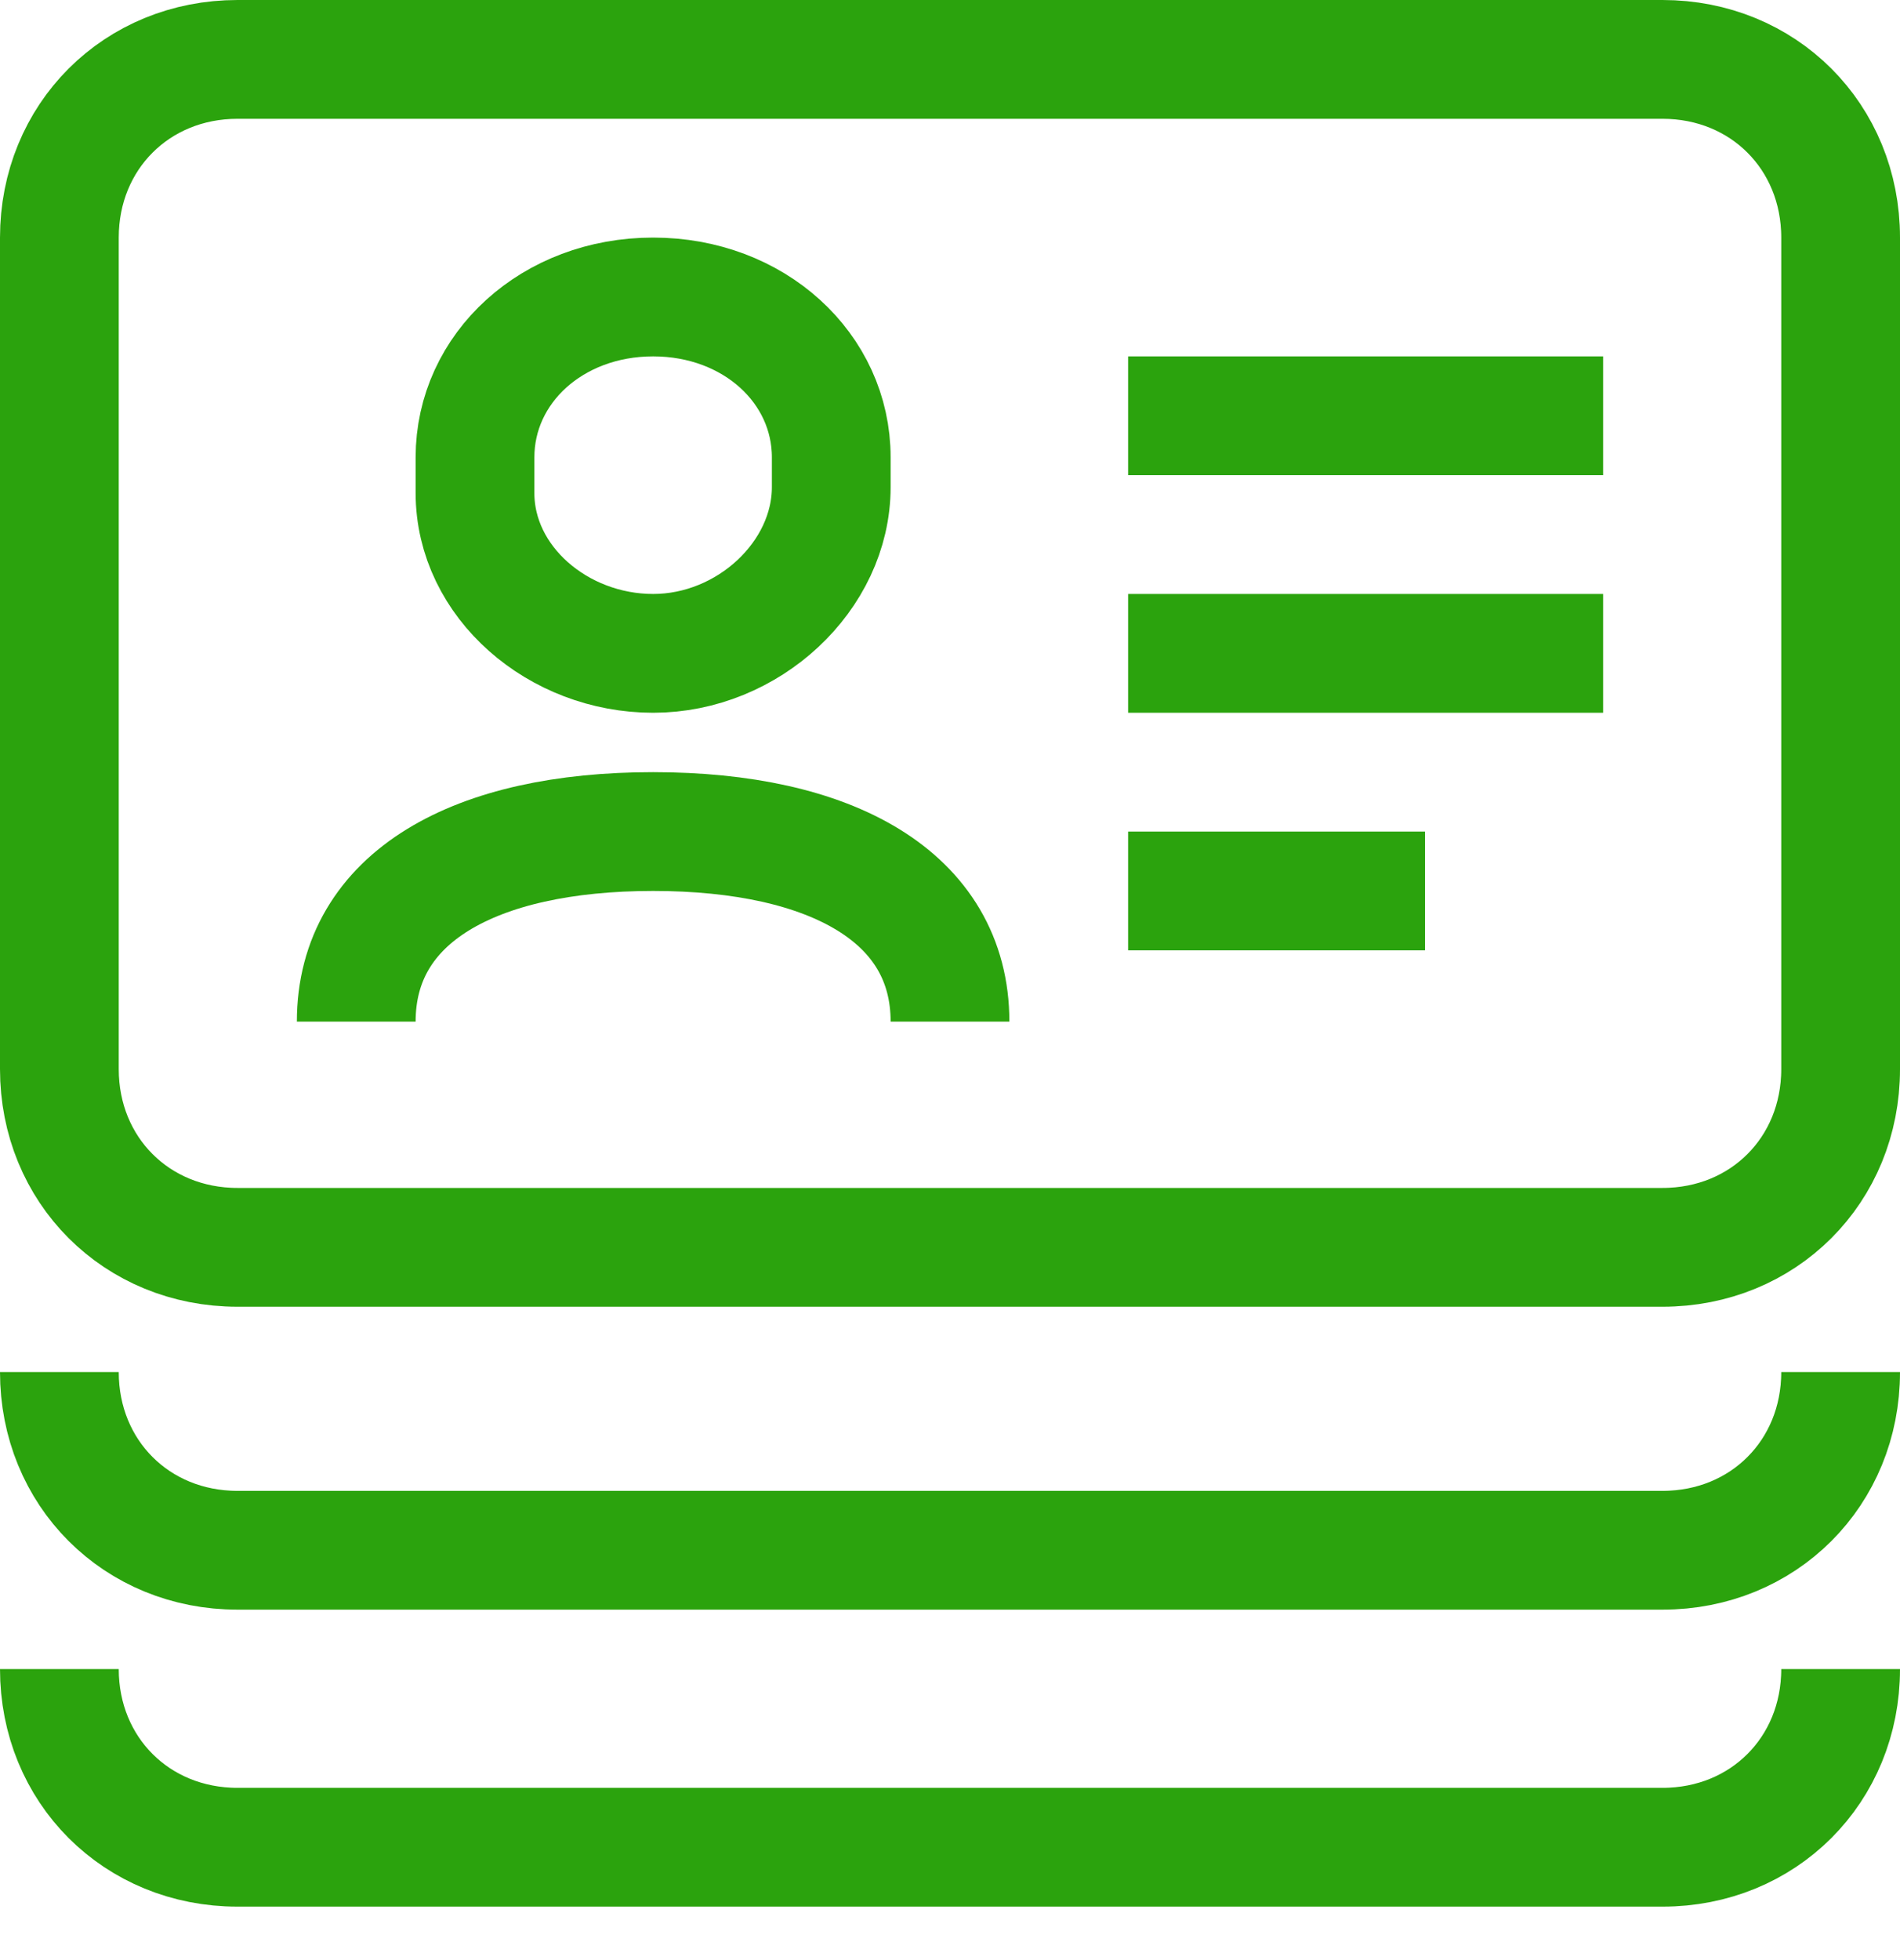
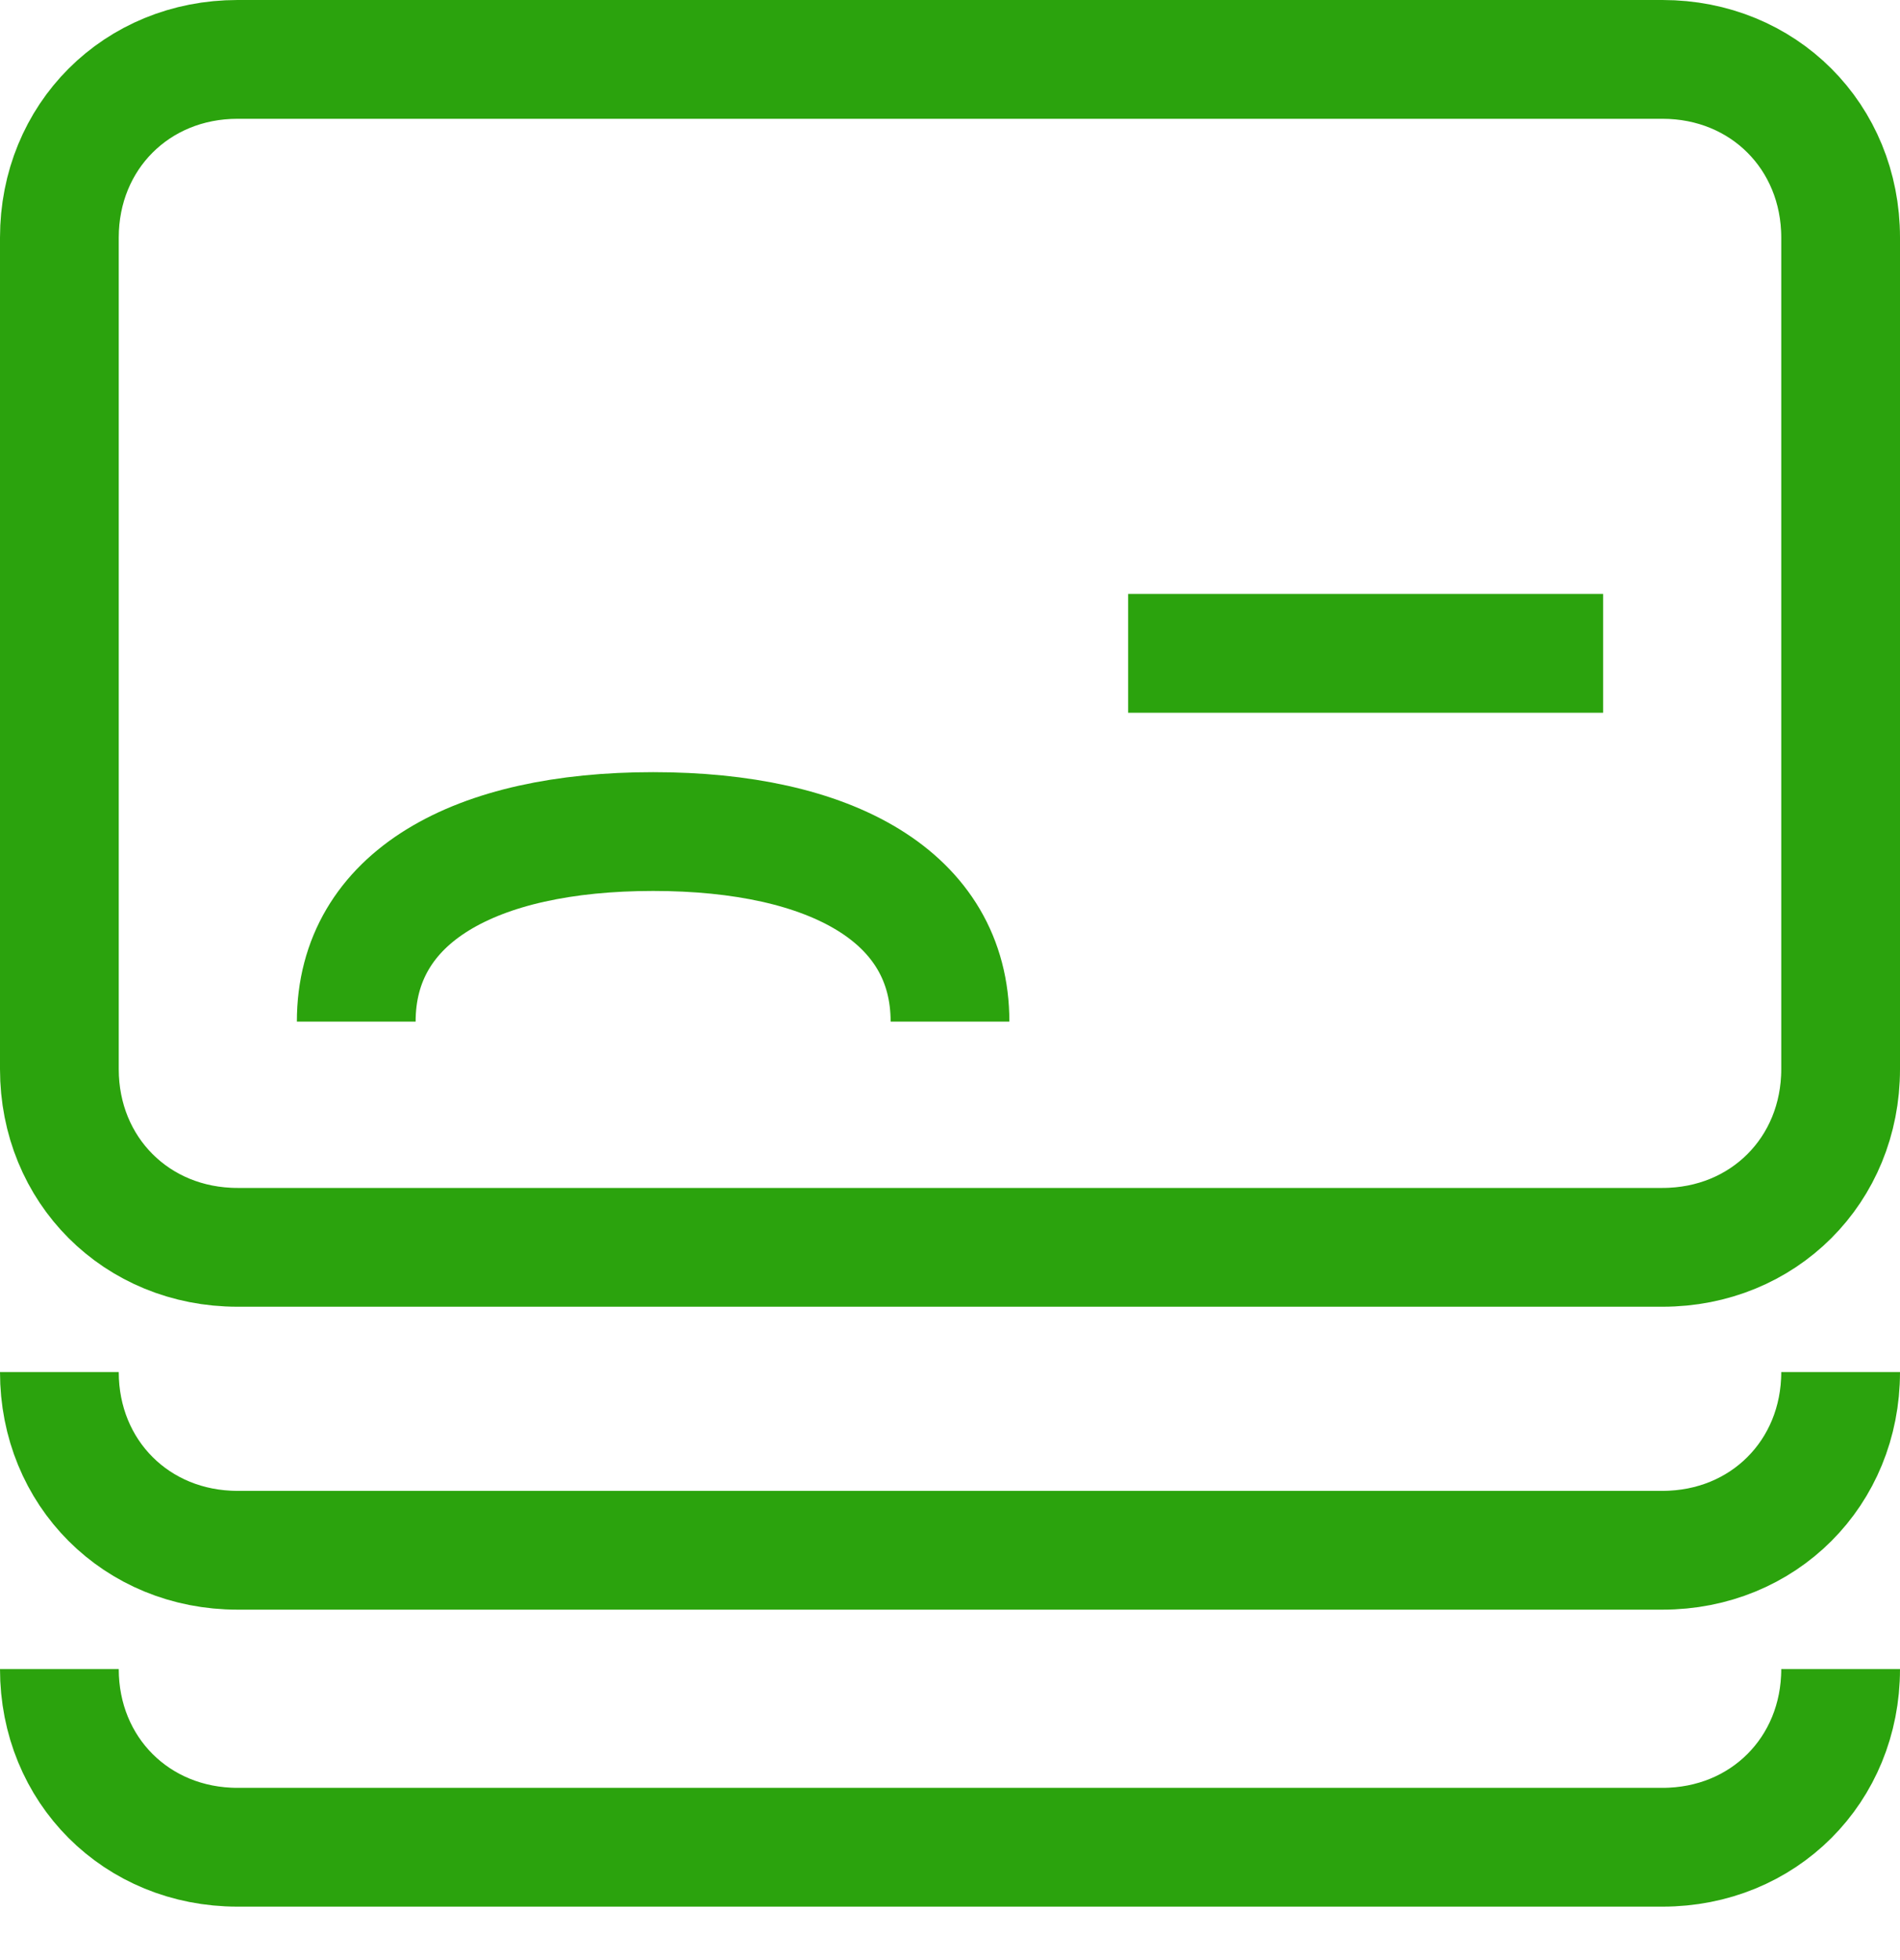
<svg xmlns="http://www.w3.org/2000/svg" width="32" height="33" viewBox="0 0 32 33" fill="none">
  <g clip-path="url(#clip0_3862_10080)">
    <path d="M4 21C2.3 21 1 19.7 1 18V4C1 2.3 2.3 1 4 1H28C29.7 1 31 2.3 31 4V18C31 19.7 29.7 21 28 21H4Z" stroke="#2BA30D" stroke-width="2" stroke-miterlimit="10" />
    <path d="M16 17.2C16 15.1 14 14 11 14C8 14 6 15.1 6 17.2" stroke="#2BA30D" stroke-width="2" stroke-miterlimit="10" />
-     <path d="M11 11C9.4 11 8 9.8 8 8.3V7.7C8 6.2 9.3 5 11 5C12.7 5 14 6.2 14 7.7V8.2C14 9.7 12.6 11 11 11Z" stroke="#2BA30D" stroke-width="2" stroke-miterlimit="10" />
-     <path d="M19 7H27" stroke="#2BA30D" stroke-width="2" stroke-miterlimit="10" />
    <path d="M19 11H27" stroke="#2BA30D" stroke-width="2" stroke-miterlimit="10" />
-     <path d="M19 15H24" stroke="#2BA30D" stroke-width="2" stroke-miterlimit="10" />
    <path d="M31 23.1C31 24.8 29.7 26.1 28 26.1H4C2.3 26.1 1 24.8 1 23.1" stroke="#2BA30D" stroke-width="2" stroke-miterlimit="10" />
    <path d="M31 28.1C31 29.8 29.7 31.1 28 31.1H4C2.3 31.1 1 29.8 1 28.1" stroke="#2BA30D" stroke-width="2" stroke-miterlimit="10" />
  </g>
  <defs>
    <clipPath id="clip0_3862_10080">
      <rect width="32" height="32.1" fill="white" />
    </clipPath>
  </defs>
</svg>